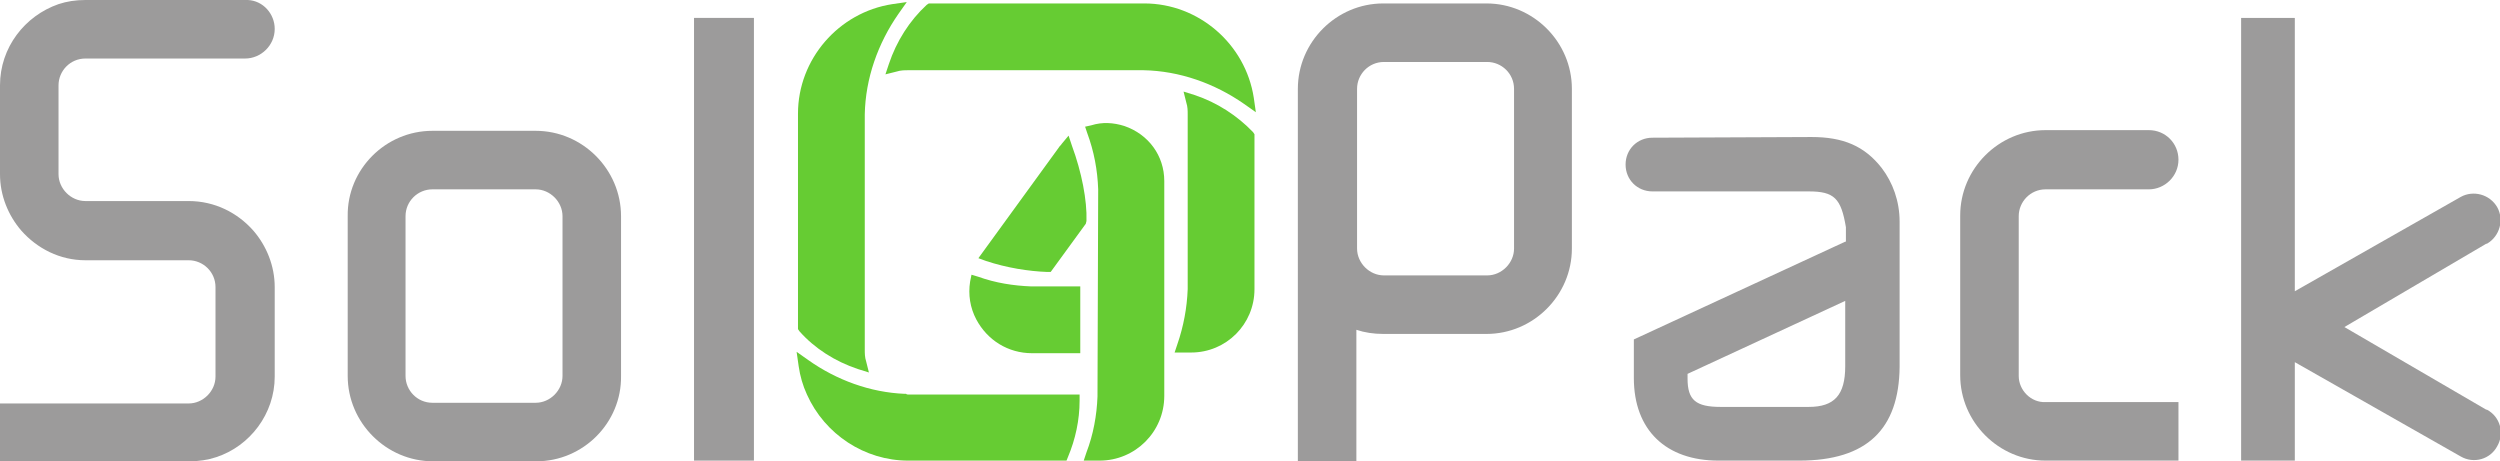
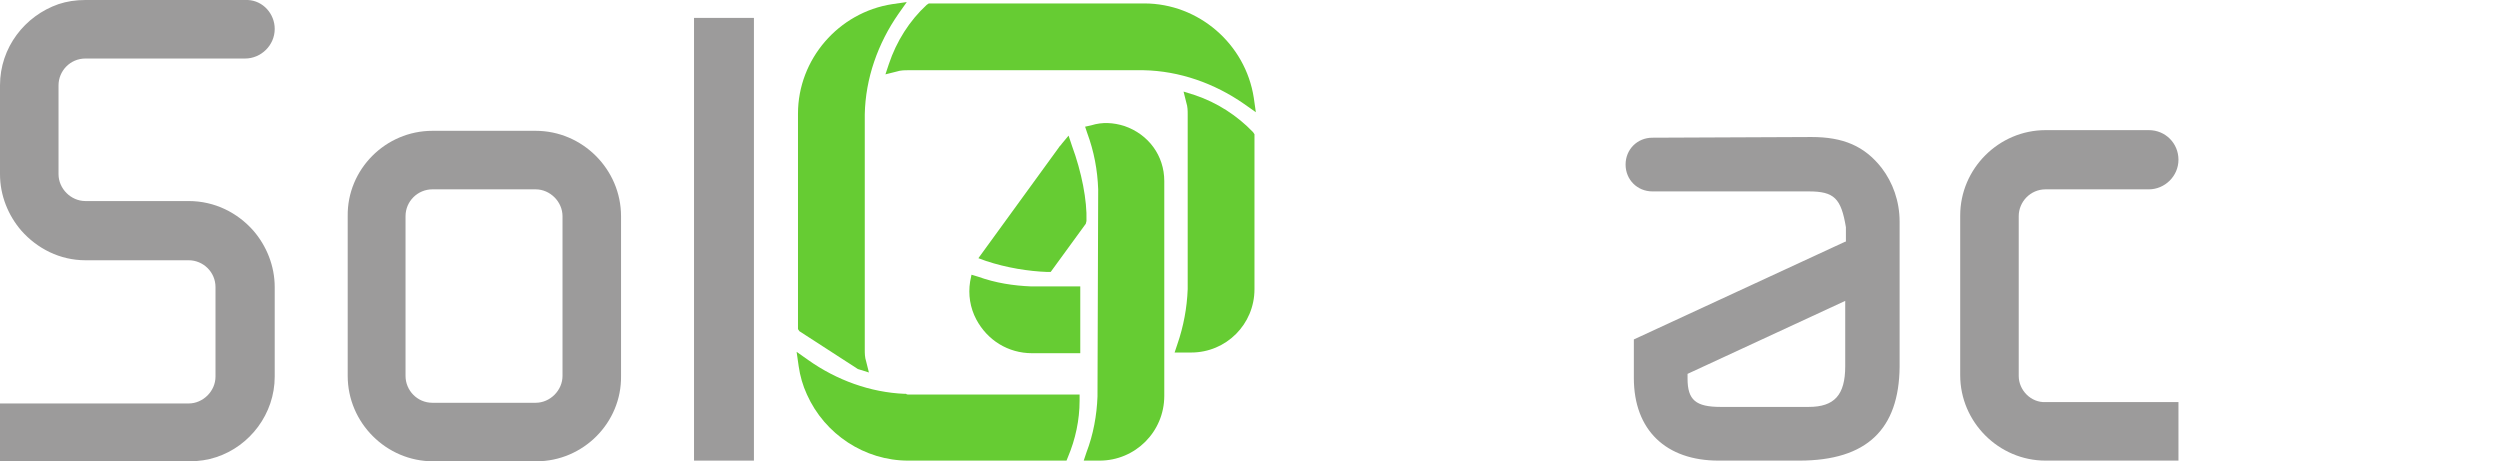
<svg xmlns="http://www.w3.org/2000/svg" version="1.1" id="Calque_1" x="0px" y="0px" viewBox="0 0 363.1 67" style="enable-background:new 0 0 363.1 67;" xml:space="preserve">
  <style type="text/css">
	.st0{fill:#9C9B9B;}
	.st1{fill:#66CC33;}
</style>
  <g>
    <path class="st0" d="M8.5,67" />
-     <path class="st0" d="M8.5,67" />
    <path class="st0" d="M27.4,29.2L27.4,29.2h-15v0h0c-2.1,0-3.9-1.8-3.9-3.9V12.4c0-2.1,1.7-3.9,3.9-3.9h23.2l0,0h0   c2.3,0,4.3-1.9,4.3-4.3c0-2.2-1.7-4.1-3.9-4.2l0,0H12.4C11,0,9.7,0.2,8.5,0.6C3.6,2.3,0,6.9,0,12.4v12.9c0,3.1,1.2,6,3.1,8.2   c0,0,0,0,0,0c0,0,0,0,0,0c2.3,2.6,5.6,4.3,9.3,4.3l15,0c2.1,0,3.9,1.7,3.9,3.9v13c0,2.1-1.8,3.9-3.9,3.9H0V67h27.5   c1.4,0,2.7-0.2,3.9-0.6c4.9-1.6,8.5-6.3,8.5-11.7v-13c0-3.1-1.2-6-3.1-8.2C34.5,30.9,31.2,29.2,27.4,29.2z" />
    <path class="st0" d="M77.9,67h-15c-6.8,0-12.4-5.6-12.4-12.4V31.4C50.4,24.6,56,19,62.8,19h15c6.8,0,12.4,5.6,12.4,12.4v23.2   C90.3,61.4,84.7,67,77.9,67z M62.8,27.5c-2.1,0-3.9,1.7-3.9,3.9v23.2c0,2.1,1.7,3.9,3.9,3.9h15c2.1,0,3.9-1.8,3.9-3.9V31.4   c0-2.1-1.8-3.9-3.9-3.9H62.8z" />
    <path class="st0" d="M100.8,2.6h8.7l0,64.3h-8.7L100.8,2.6z" />
    <path class="st0" d="M293.2,54.6V31.4c0-2.1,1.7-3.9,3.9-3.9h15v0c2.3,0,4.3-1.9,4.3-4.3c0-2.4-1.9-4.3-4.3-4.3v0h-15   c-6.8,0-12.4,5.6-12.4,12.4v23.2c0,6.8,5.6,12.4,12.4,12.4h19.3v-8.5h-19.3C295,58.5,293.2,56.7,293.2,54.6z" />
-     <path class="st0" d="M188.5,67h8.5V47.9c1.2,0.4,2.5,0.6,3.9,0.6h15c6.8,0,12.4-5.6,12.4-12.4V12.9c0-6.8-5.6-12.4-12.4-12.4h-15   c-6.8,0-12.4,5.6-12.4,12.4V67z M219.9,36.1c0,2.1-1.8,3.9-3.9,3.9h-15c-2.1,0-3.9-1.8-3.9-3.9V12.9c0-2.1,1.7-3.9,3.9-3.9h15   c2.1,0,3.9,1.7,3.9,3.9V36.1z" />
    <g>
      <path class="st0" d="M268,35.1l-30.7,14.2l0,5.6c0,7.6,4.7,12,12.3,12l11.7,0c9.9,0,14.5-4.6,14.6-13.6l0-21.1c0-3-1-5.7-2.6-7.8    c-2.5-3.2-5.6-4.5-10.2-4.5L240,20l0,0c0,0,0,0,0,0c-2.2,0-3.9,1.7-3.9,3.9c0,2.2,1.7,3.9,3.9,3.9c0,0,0,0,0.1,0l22.6,0    c3.7,0,4.7,1,5.4,5.2V35.1z M268,53.2c0,4.2-1.6,5.9-5.3,5.9l-12.8,0c-3.6,0-4.8-1-4.8-4.1c0-0.3,0-0.5,0-0.7L268,43.7L268,53.2z" />
    </g>
-     <path class="st0" d="M340.5,47.5l20.6-12.1c0,0,0,0,0.1,0c1.9-1.1,2.5-3.5,1.5-5.3c-1.1-1.9-3.5-2.5-5.3-1.5c0,0,0,0,0,0   l-24.1,13.7l0-39.7h-7.8l0,64.3h7.8l0-14.3l24.1,13.7c0,0,0,0,0,0c1.9,1.1,4.3,0.4,5.3-1.5c1.1-1.9,0.4-4.3-1.5-5.3c0,0,0,0-0.1,0   L340.5,47.5z" />
    <g>
      <path class="st1" d="M131.6,57.2l-0.2,0c-5-0.2-9.9-2-14-4.9l-1.7-1.2l0.3,2.1c0.2,1.4,0.6,2.8,1.2,4.1c2.6,5.8,8.4,9.6,14.7,9.6    h23l0.2-0.5c1.1-2.6,1.7-5.4,1.7-8.2l0-0.9h-24.9C131.8,57.3,131.7,57.3,131.6,57.2z" />
      <path class="st1" d="M149.8,41.6L149.8,41.6L149.8,41.6c-2.6-0.1-5.2-0.5-7.7-1.4l-1-0.3l-0.2,1c-0.3,1.9,0,3.8,0.9,5.5    c1.6,3,4.6,4.9,8.1,4.9l7,0v-9.7L149.8,41.6C149.8,41.6,149.8,41.6,149.8,41.6z" />
-       <path class="st1" d="M124.6,53.6l1.6,0.5l-0.4-1.6c-0.2-0.6-0.2-1.2-0.2-1.7l0-34.2c0.1-5.2,1.9-10.3,4.9-14.6l1.2-1.7l-2.1,0.3    c-7.8,1.2-13.7,8-13.7,15.9v31.3l0.2,0.3C118.3,50.6,121.3,52.5,124.6,53.6z" />
+       <path class="st1" d="M124.6,53.6l1.6,0.5l-0.4-1.6c-0.2-0.6-0.2-1.2-0.2-1.7l0-34.2c0.1-5.2,1.9-10.3,4.9-14.6l1.2-1.7l-2.1,0.3    c-7.8,1.2-13.7,8-13.7,15.9v31.3l0.2,0.3z" />
      <path class="st1" d="M157.8,32.1c0.1-3-0.7-7.1-2.1-10.9l-0.5-1.5l-1,1.2c-0.1,0.2-0.3,0.3-0.4,0.5l-11.7,16.1l1.1,0.4    c3,1,6.2,1.5,8.9,1.6l0.5,0l5.1-7L157.8,32.1z" />
      <path class="st1" d="M173.5,13.8l-1.6-0.5l0.4,1.6c0.2,0.6,0.2,1.2,0.2,1.7l0,25.4c-0.1,2.7-0.6,5.4-1.5,8l-0.4,1.2l2.4,0    c5.1,0,9.2-4.1,9.2-9.2V19.5l-0.2-0.3C179.7,16.8,176.8,14.9,173.5,13.8z" />
      <path class="st1" d="M159.4,57.6c-0.1,2.7-0.6,5.5-1.6,8.1l-0.4,1.2h2.3c5.2,0,9.4-4.2,9.4-9.4V26.3c0-3.7-2.3-6.8-5.8-8    c-1.6-0.5-3.2-0.6-4.8-0.1l-0.9,0.2l0.3,0.9c1,2.7,1.5,5.4,1.6,8.2L159.4,57.6z" />
      <path class="st1" d="M128.6,10.8l1.6-0.4c0.6-0.2,1.2-0.2,1.7-0.2l34.2,0c5.2,0.1,10.3,1.9,14.6,4.9l1.7,1.2l-0.3-2.1    c-1.2-7.8-8-13.7-15.9-13.7h-31.3l-0.3,0.2c-2.5,2.3-4.4,5.3-5.5,8.6L128.6,10.8z" />
    </g>
  </g>
</svg>